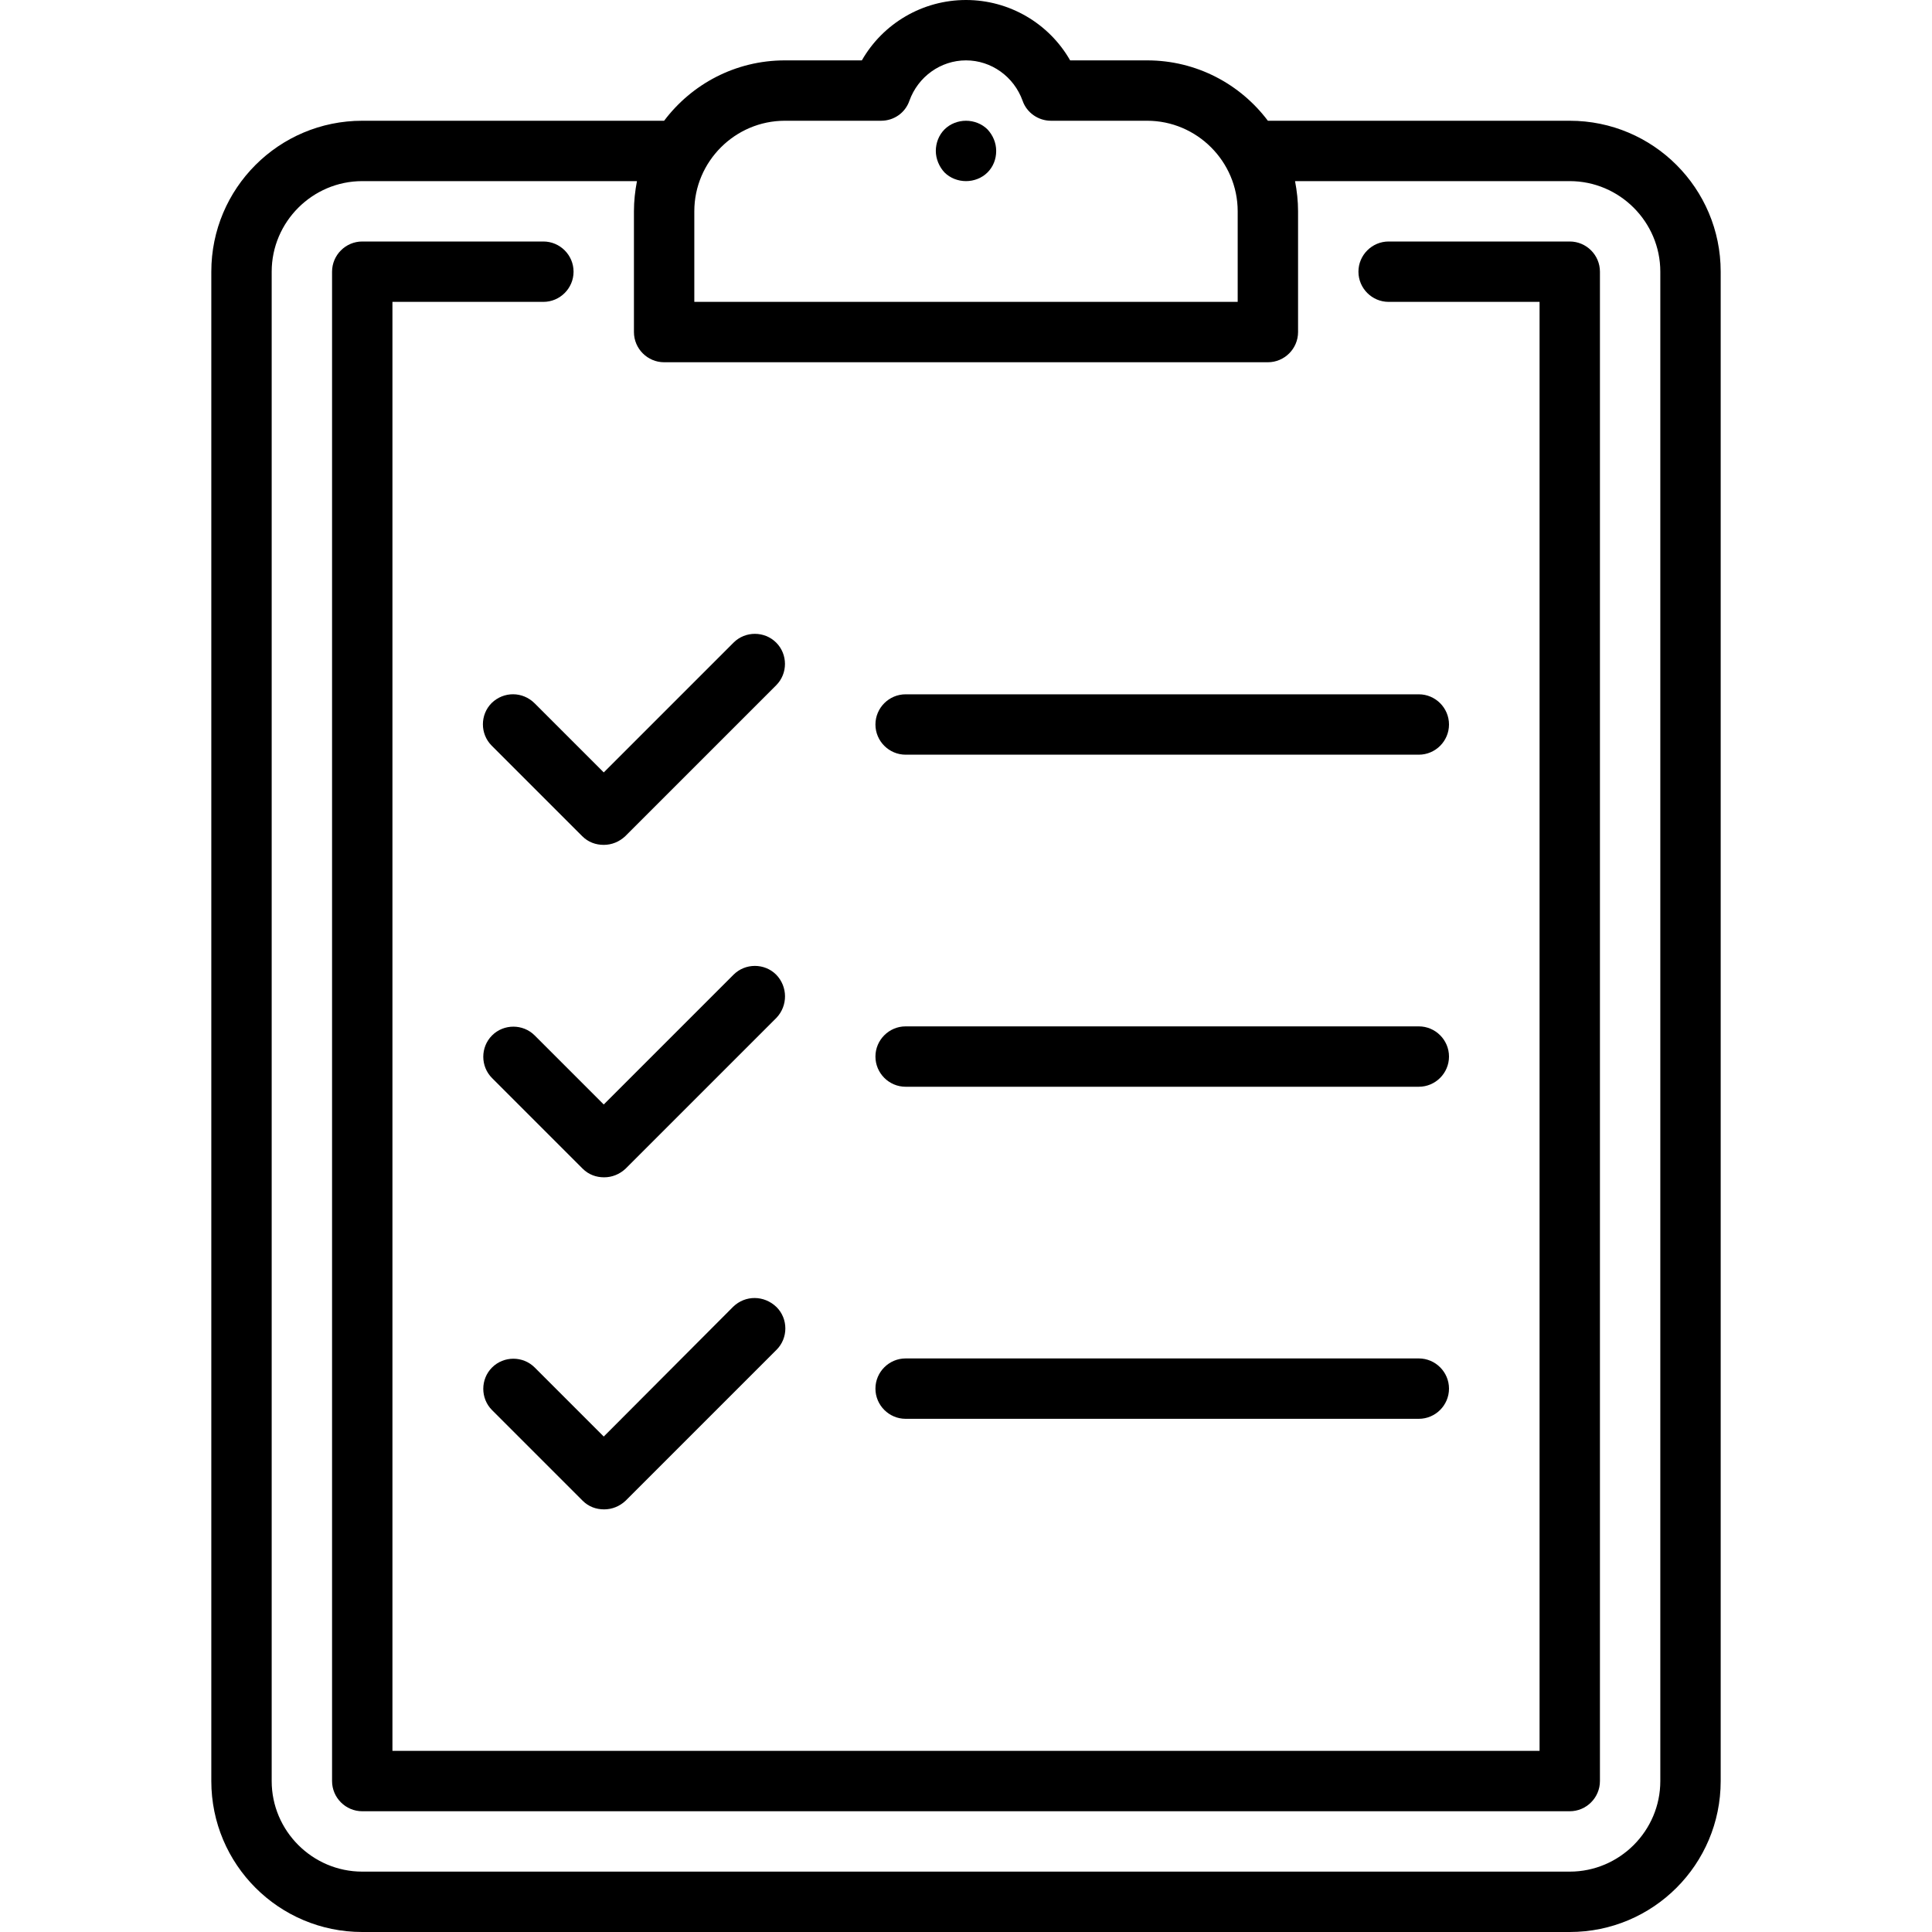
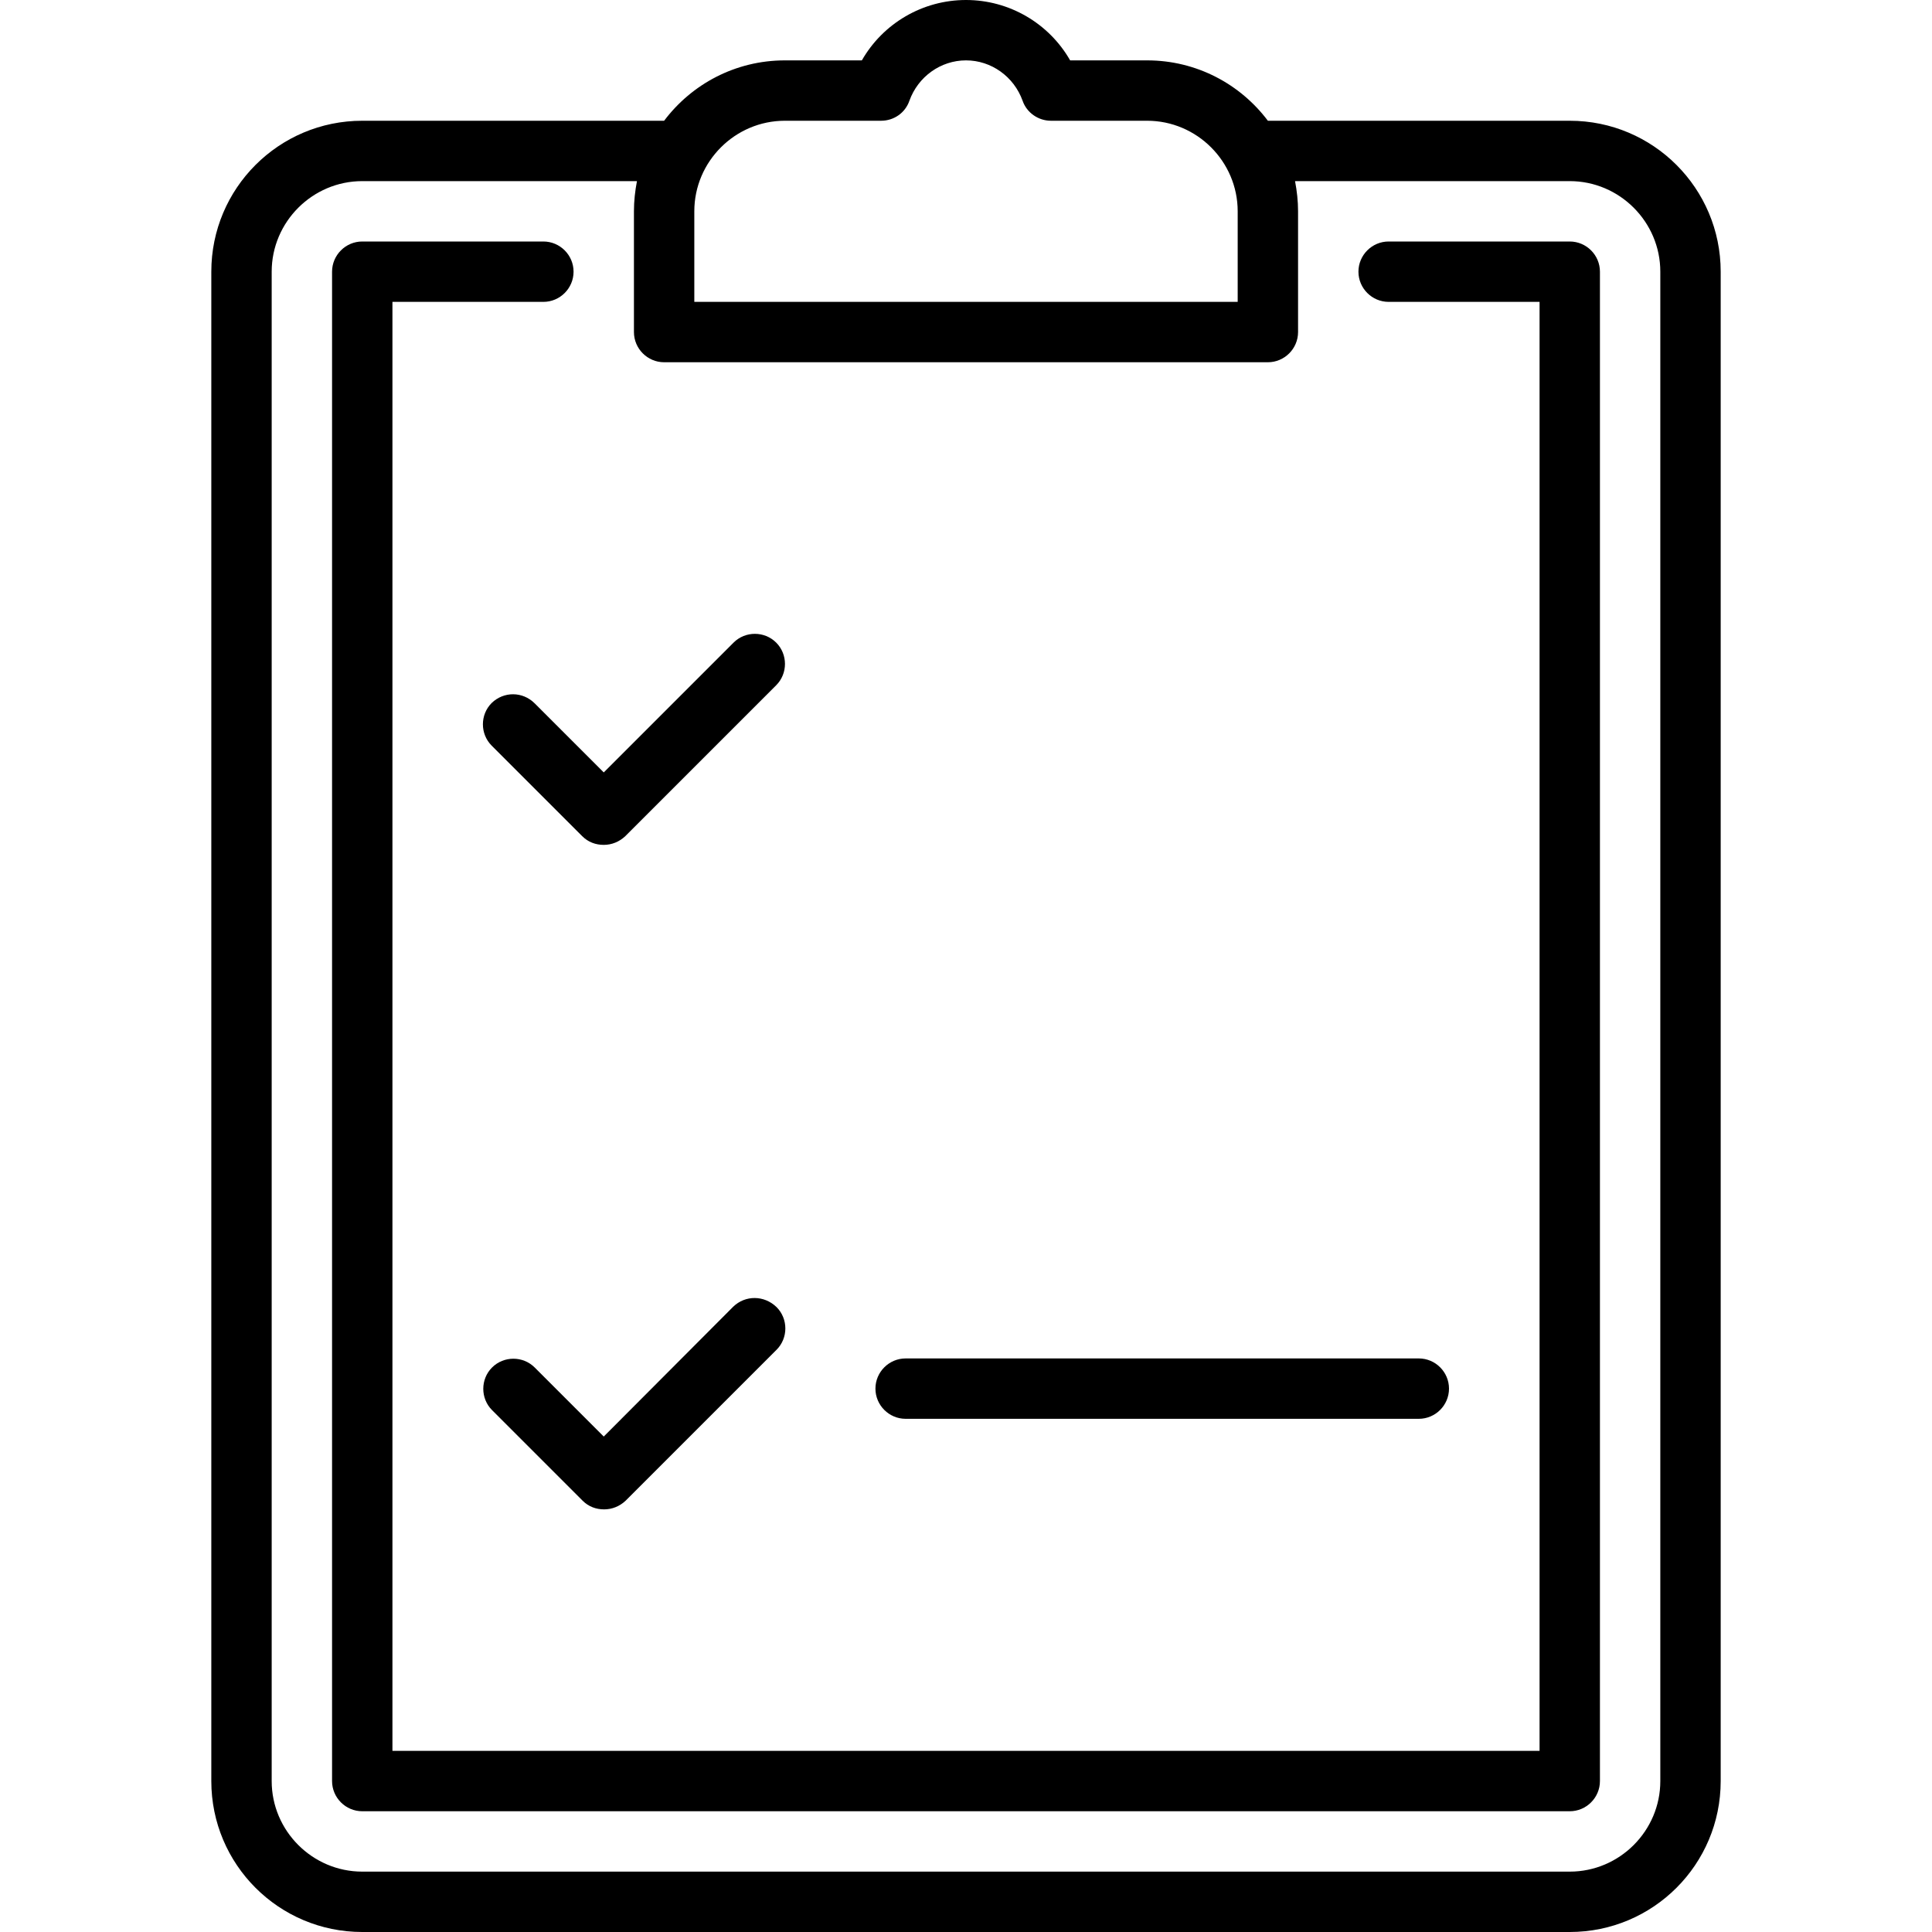
<svg xmlns="http://www.w3.org/2000/svg" version="1.1" id="Capa_1" x="0px" y="0px" viewBox="0 0 512 512" style="enable-background:new 0 0 512 512;" xml:space="preserve">
  <g>
    <path d="M416,32h-80c0,0,0,0,0,0c-7.3-9.7-18.9-16-32-16h-20.4C278,6.2,267.5,0,256,0s-22,6.2-27.6,16H208c-13.1,0-24.7,6.3-32,16   c0,0,0,0,0,0H96c-22.1,0-40,17.9-40,40v400c0,22.1,17.9,40,40,40h320c22.1,0,40-17.9,40-40V72C456,49.9,438.1,32,416,32z M184,56   c0-13.2,10.8-24,24-24h25.5c3.4,0,6.4-2.1,7.5-5.3c2.3-6.4,8.3-10.7,15-10.7c6.7,0,12.7,4.3,15,10.7c1.1,3.2,4.2,5.3,7.5,5.3H304   c13.2,0,24,10.8,24,24v24H184V56z M440,472c0,13.2-10.8,24-24,24H96c-13.2,0-24-10.8-24-24V72c0-13.2,10.8-24,24-24h72.8   c-0.5,2.6-0.8,5.3-0.8,8v32c0,4.4,3.6,8,8,8h160c4.4,0,8-3.6,8-8V56c0-2.7-0.3-5.4-0.8-8H416c13.2,0,24,10.8,24,24V472z" />
    <path d="M416,64h-48c-4.4,0-8,3.6-8,8s3.6,8,8,8h40v384H104V80h40c4.4,0,8-3.6,8-8s-3.6-8-8-8H96c-4.4,0-8,3.6-8,8v400   c0,4.4,3.6,8,8,8h320c4.4,0,8-3.6,8-8V72C424,67.6,420.4,64,416,64z" />
-     <path d="M256,32c-2.1,0-4.2,0.8-5.7,2.3S248,37.9,248,40c0,2.1,0.9,4.2,2.3,5.7c1.5,1.5,3.6,2.3,5.7,2.3c2.1,0,4.2-0.8,5.7-2.3   s2.3-3.5,2.3-5.7s-0.9-4.2-2.3-5.7C260.2,32.8,258.1,32,256,32z" />
    <path d="M130.3,186.3c-3.1,3.1-3.1,8.2,0,11.3l24,24c1.6,1.6,3.6,2.3,5.7,2.3s4.1-0.8,5.7-2.3l40-40c3.1-3.1,3.1-8.2,0-11.3   c-3.1-3.1-8.2-3.1-11.3,0L160,204.7l-18.3-18.3C138.5,183.2,133.5,183.2,130.3,186.3z" />
-     <path d="M205.7,258.3c-3.1-3.1-8.2-3.1-11.3,0L160,292.7l-18.3-18.3c-3.1-3.1-8.2-3.1-11.3,0c-3.1,3.1-3.1,8.2,0,11.3l24,24   c1.6,1.6,3.6,2.3,5.7,2.3s4.1-0.8,5.7-2.3l40-40C208.8,266.5,208.8,261.5,205.7,258.3z" />
    <path d="M194.3,346.3L160,380.7l-18.3-18.3c-3.1-3.1-8.2-3.1-11.3,0c-3.1,3.1-3.1,8.2,0,11.3l24,24c1.6,1.6,3.6,2.3,5.7,2.3   s4.1-0.8,5.7-2.3l40-40c3.1-3.1,3.1-8.2,0-11.3C202.5,343.2,197.5,343.2,194.3,346.3z" />
-     <path d="M240,200h136c4.4,0,8-3.6,8-8s-3.6-8-8-8H240c-4.4,0-8,3.6-8,8S235.6,200,240,200z" />
-     <path d="M240,288h136c4.4,0,8-3.6,8-8s-3.6-8-8-8H240c-4.4,0-8,3.6-8,8S235.6,288,240,288z" />
    <path d="M240,376h136c4.4,0,8-3.6,8-8s-3.6-8-8-8H240c-4.4,0-8,3.6-8,8S235.6,376,240,376z" />
  </g>
</svg>